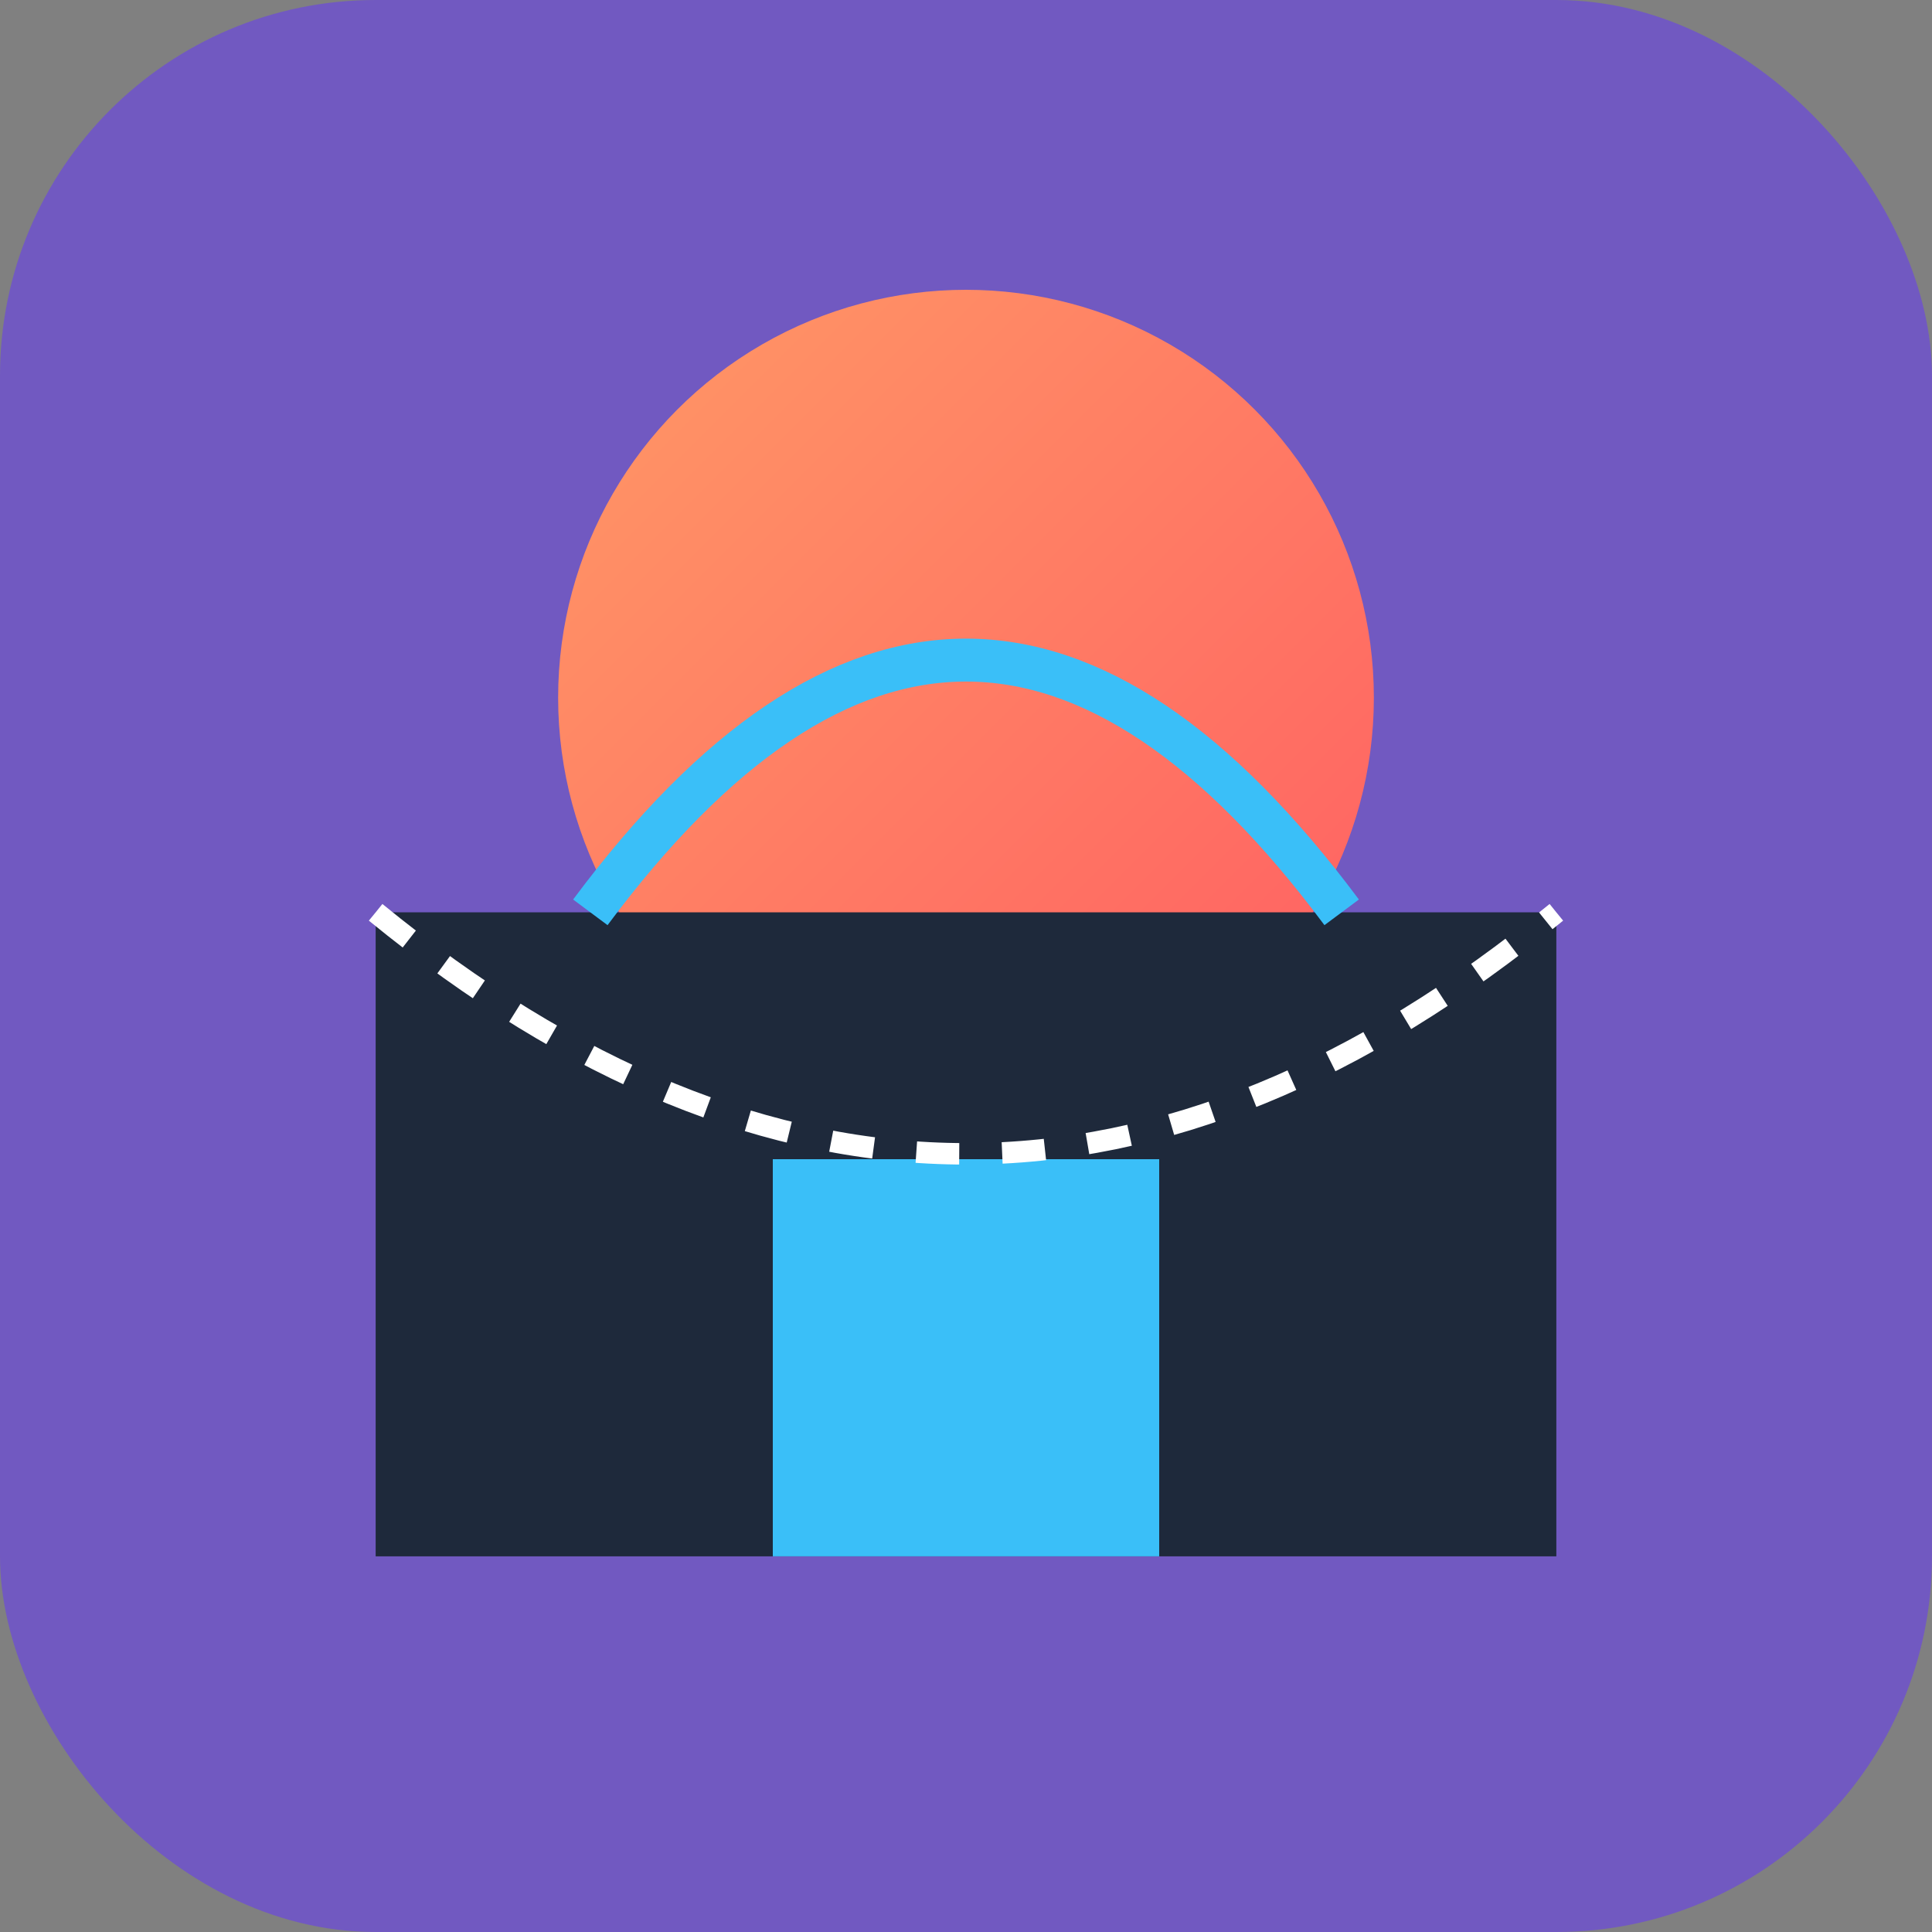
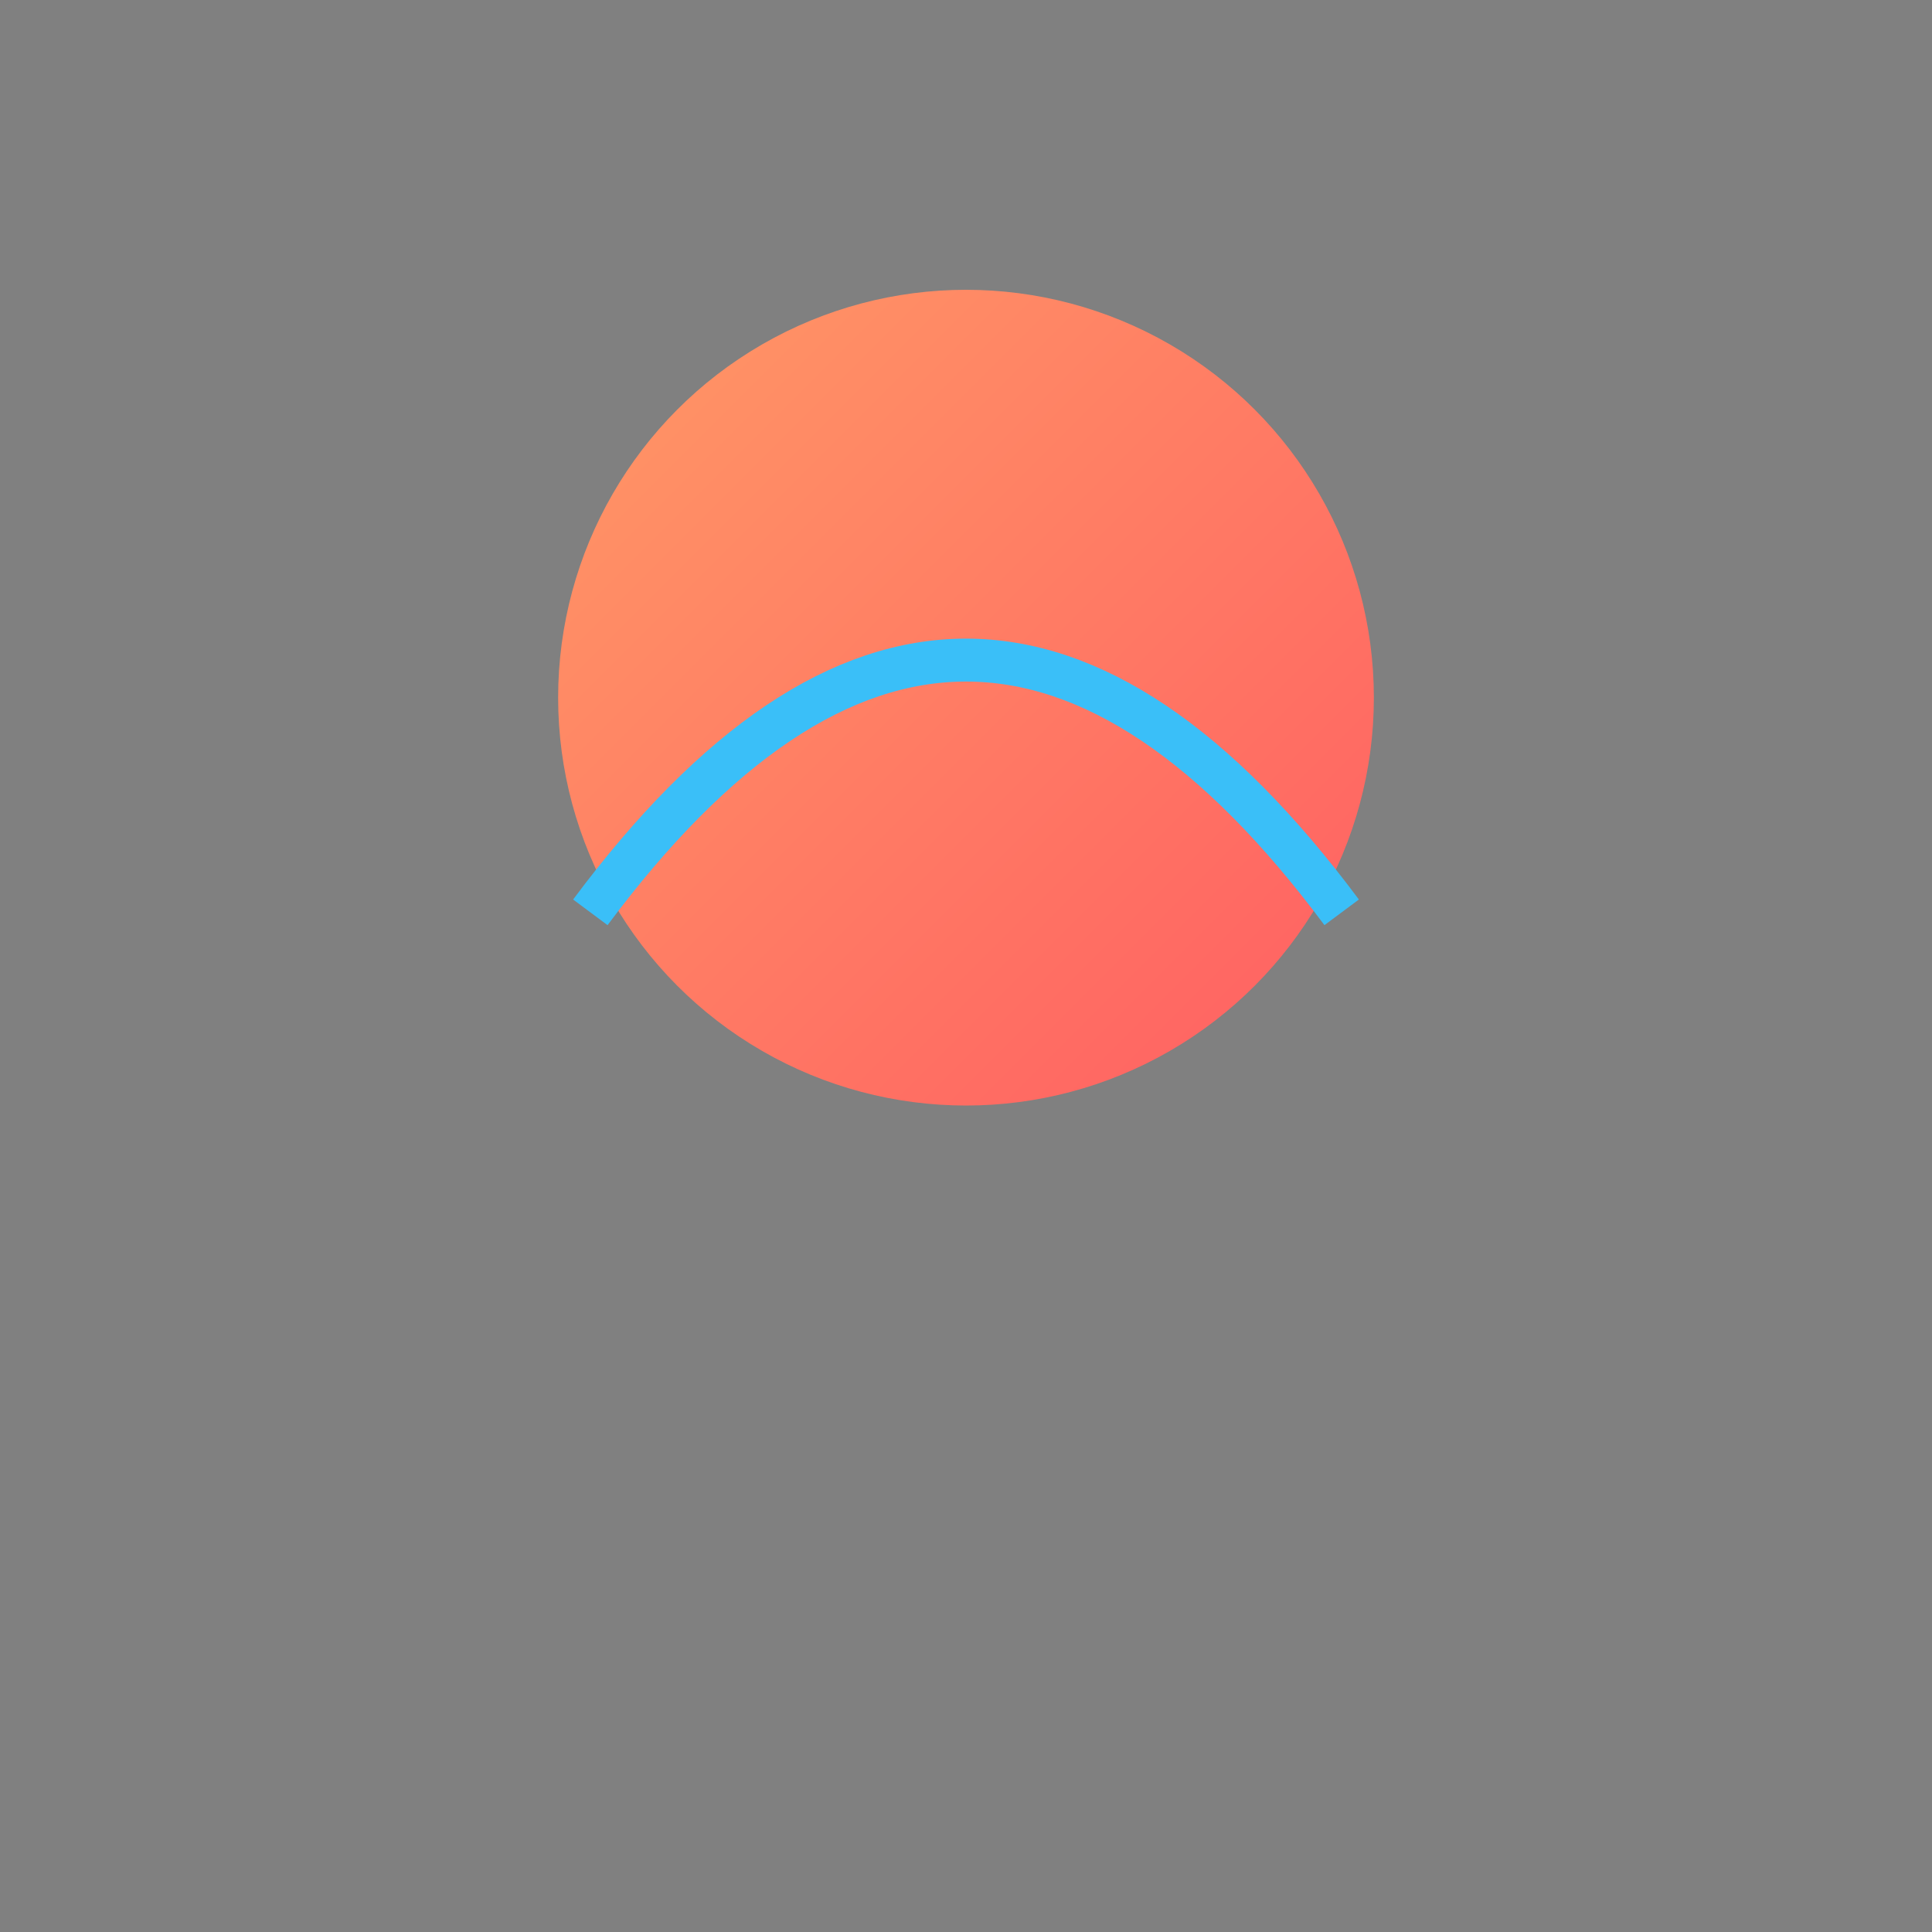
<svg xmlns="http://www.w3.org/2000/svg" width="180" height="180" viewBox="0 0 180 180">
  <rect x="0" y="0" width="180" height="180" fill="#808080" stroke="none" />
  <defs>
    <linearGradient id="sunsetGradient" x1="0%" y1="0%" x2="100%" y2="100%">
      <stop offset="0%" stop-color="#FF9966" />
      <stop offset="100%" stop-color="#FF5E62" />
    </linearGradient>
  </defs>
-   <rect width="180" height="180" rx="35" fill="#7159c1" />
  <circle cx="90" cy="65" r="38" fill="url(#sunsetGradient)" />
-   <path d="M35 85 L145 85 L145 145 L35 145 Z" fill="#1E293B" />
  <path d="M55 85 Q90 38 125 85" stroke="#3ABFF8" stroke-width="4" fill="none" />
-   <path d="M72 145 L72 108 L108 108 L108 145" fill="#3ABFF8" />
-   <path d="M35 85 Q90 130 145 85" stroke="#FFFFFF" stroke-width="2" fill="none" stroke-dasharray="4" />
</svg>